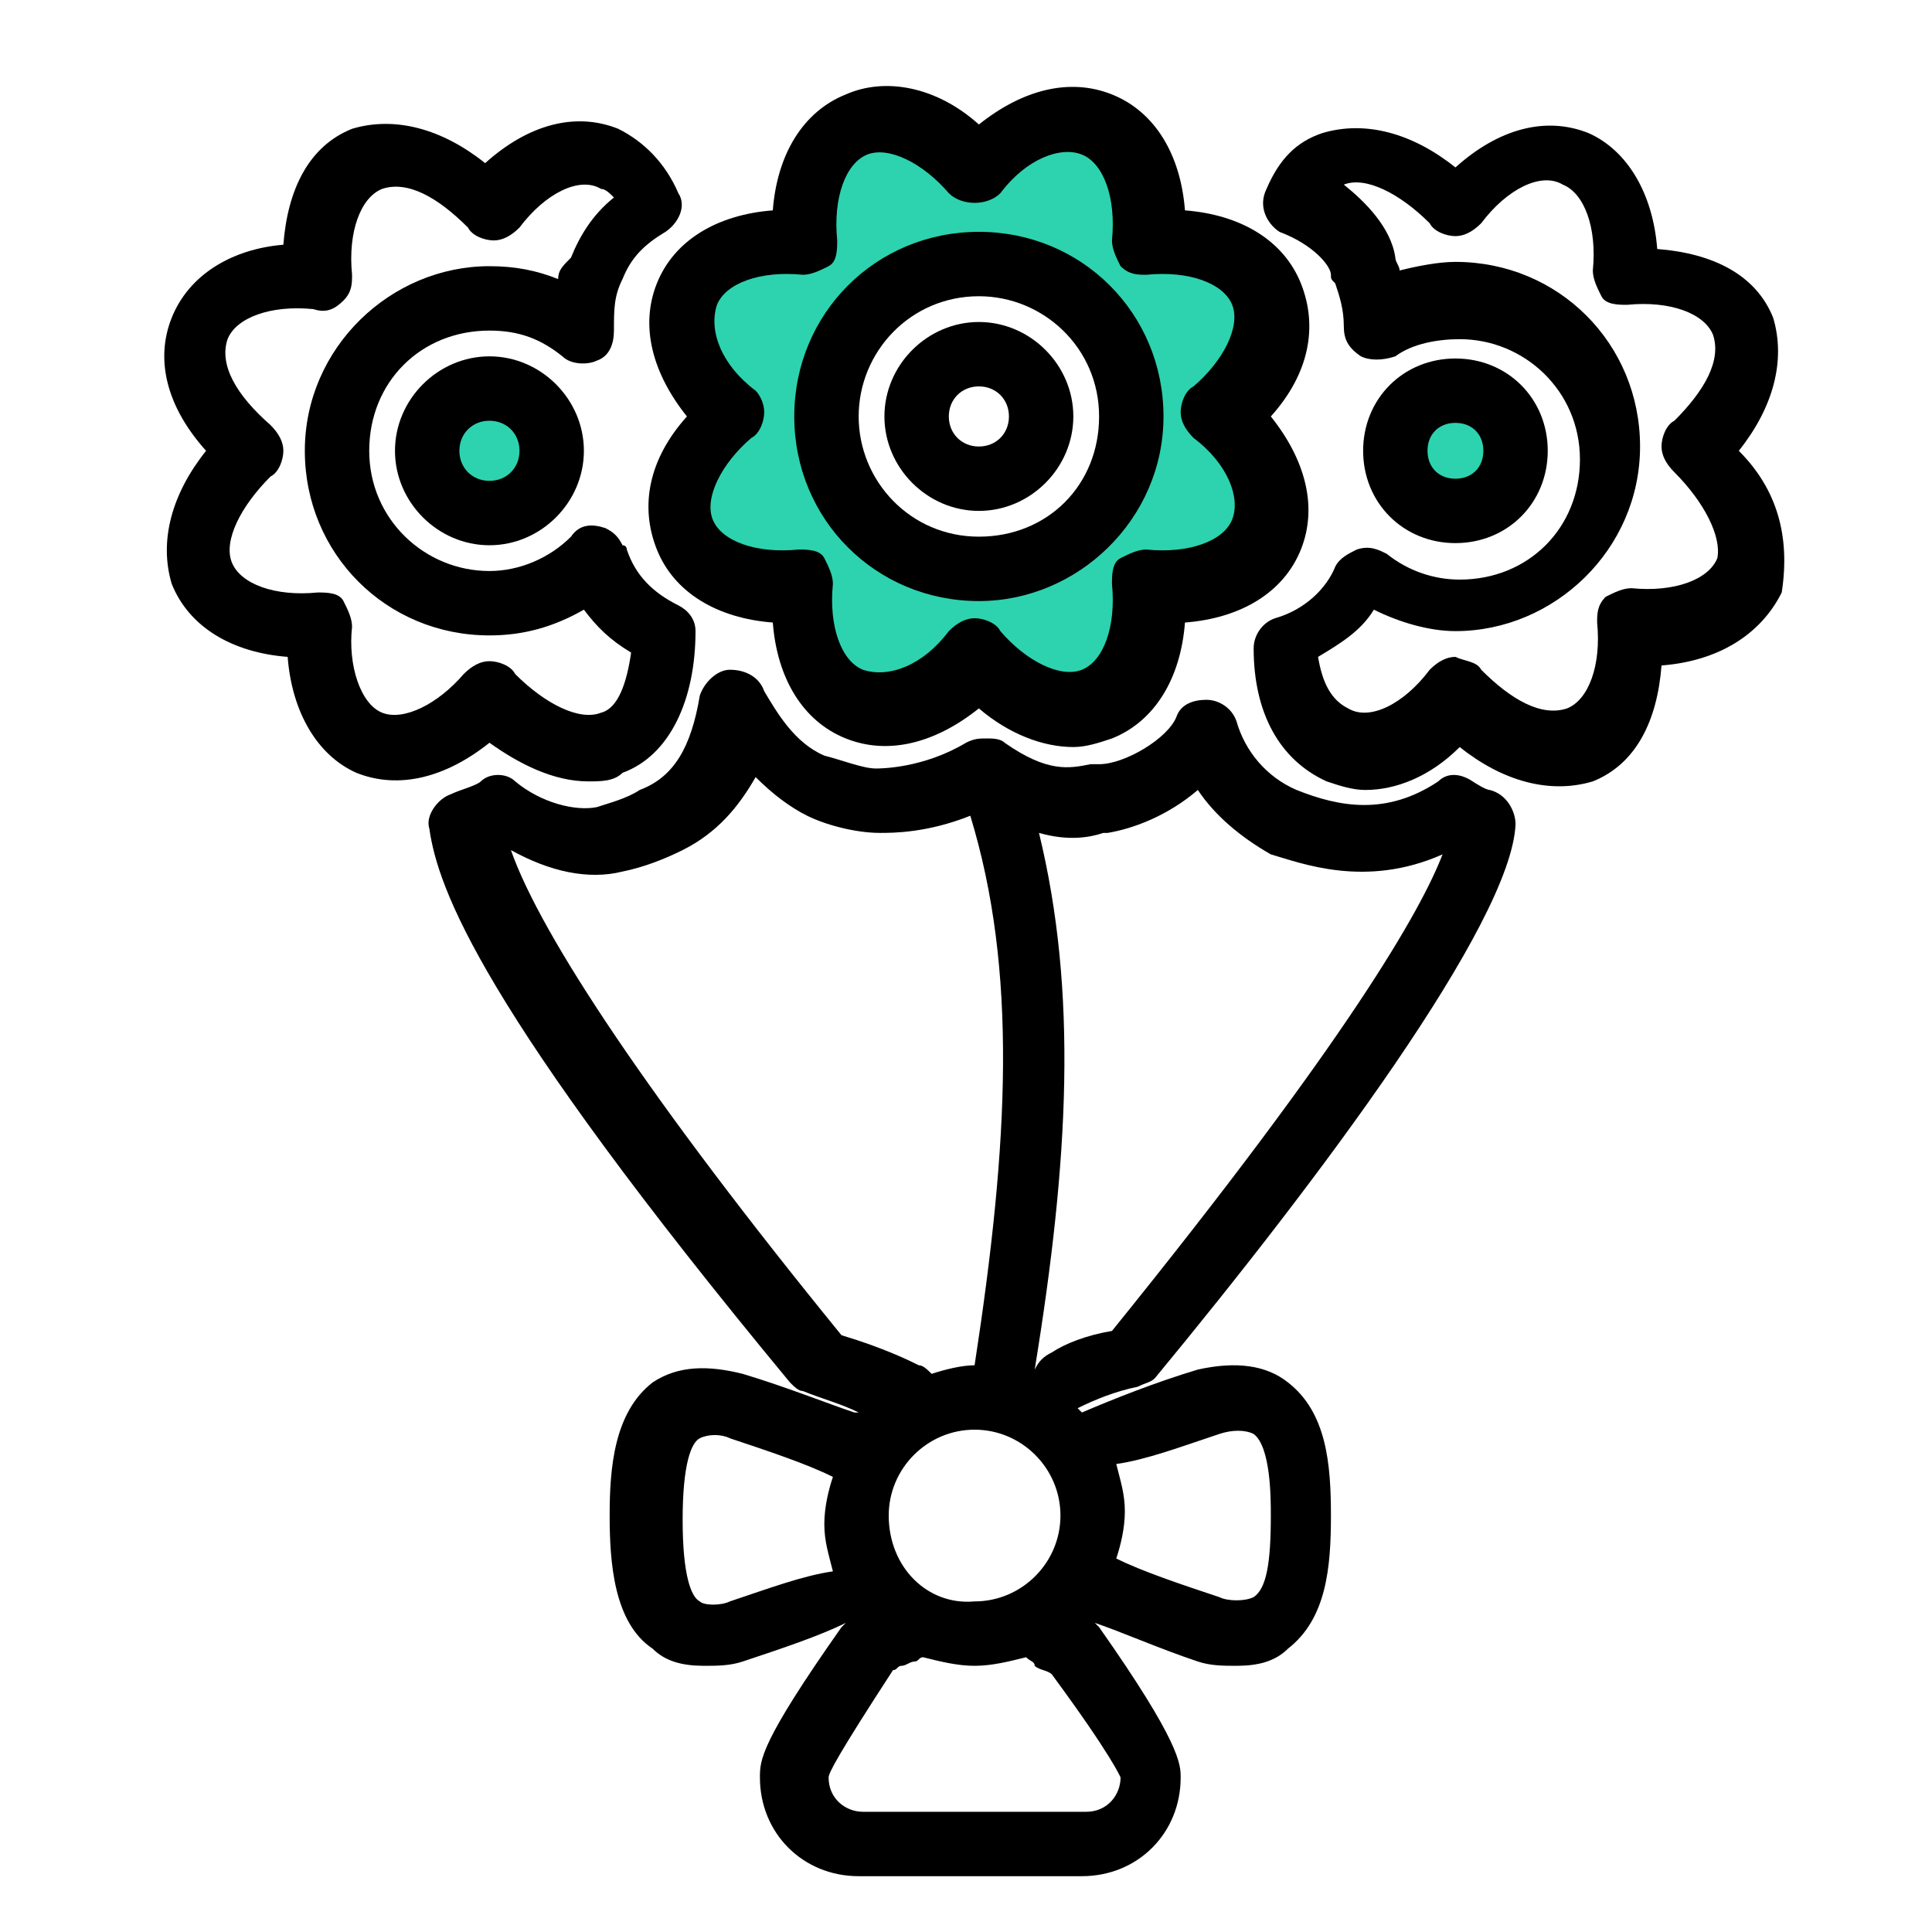
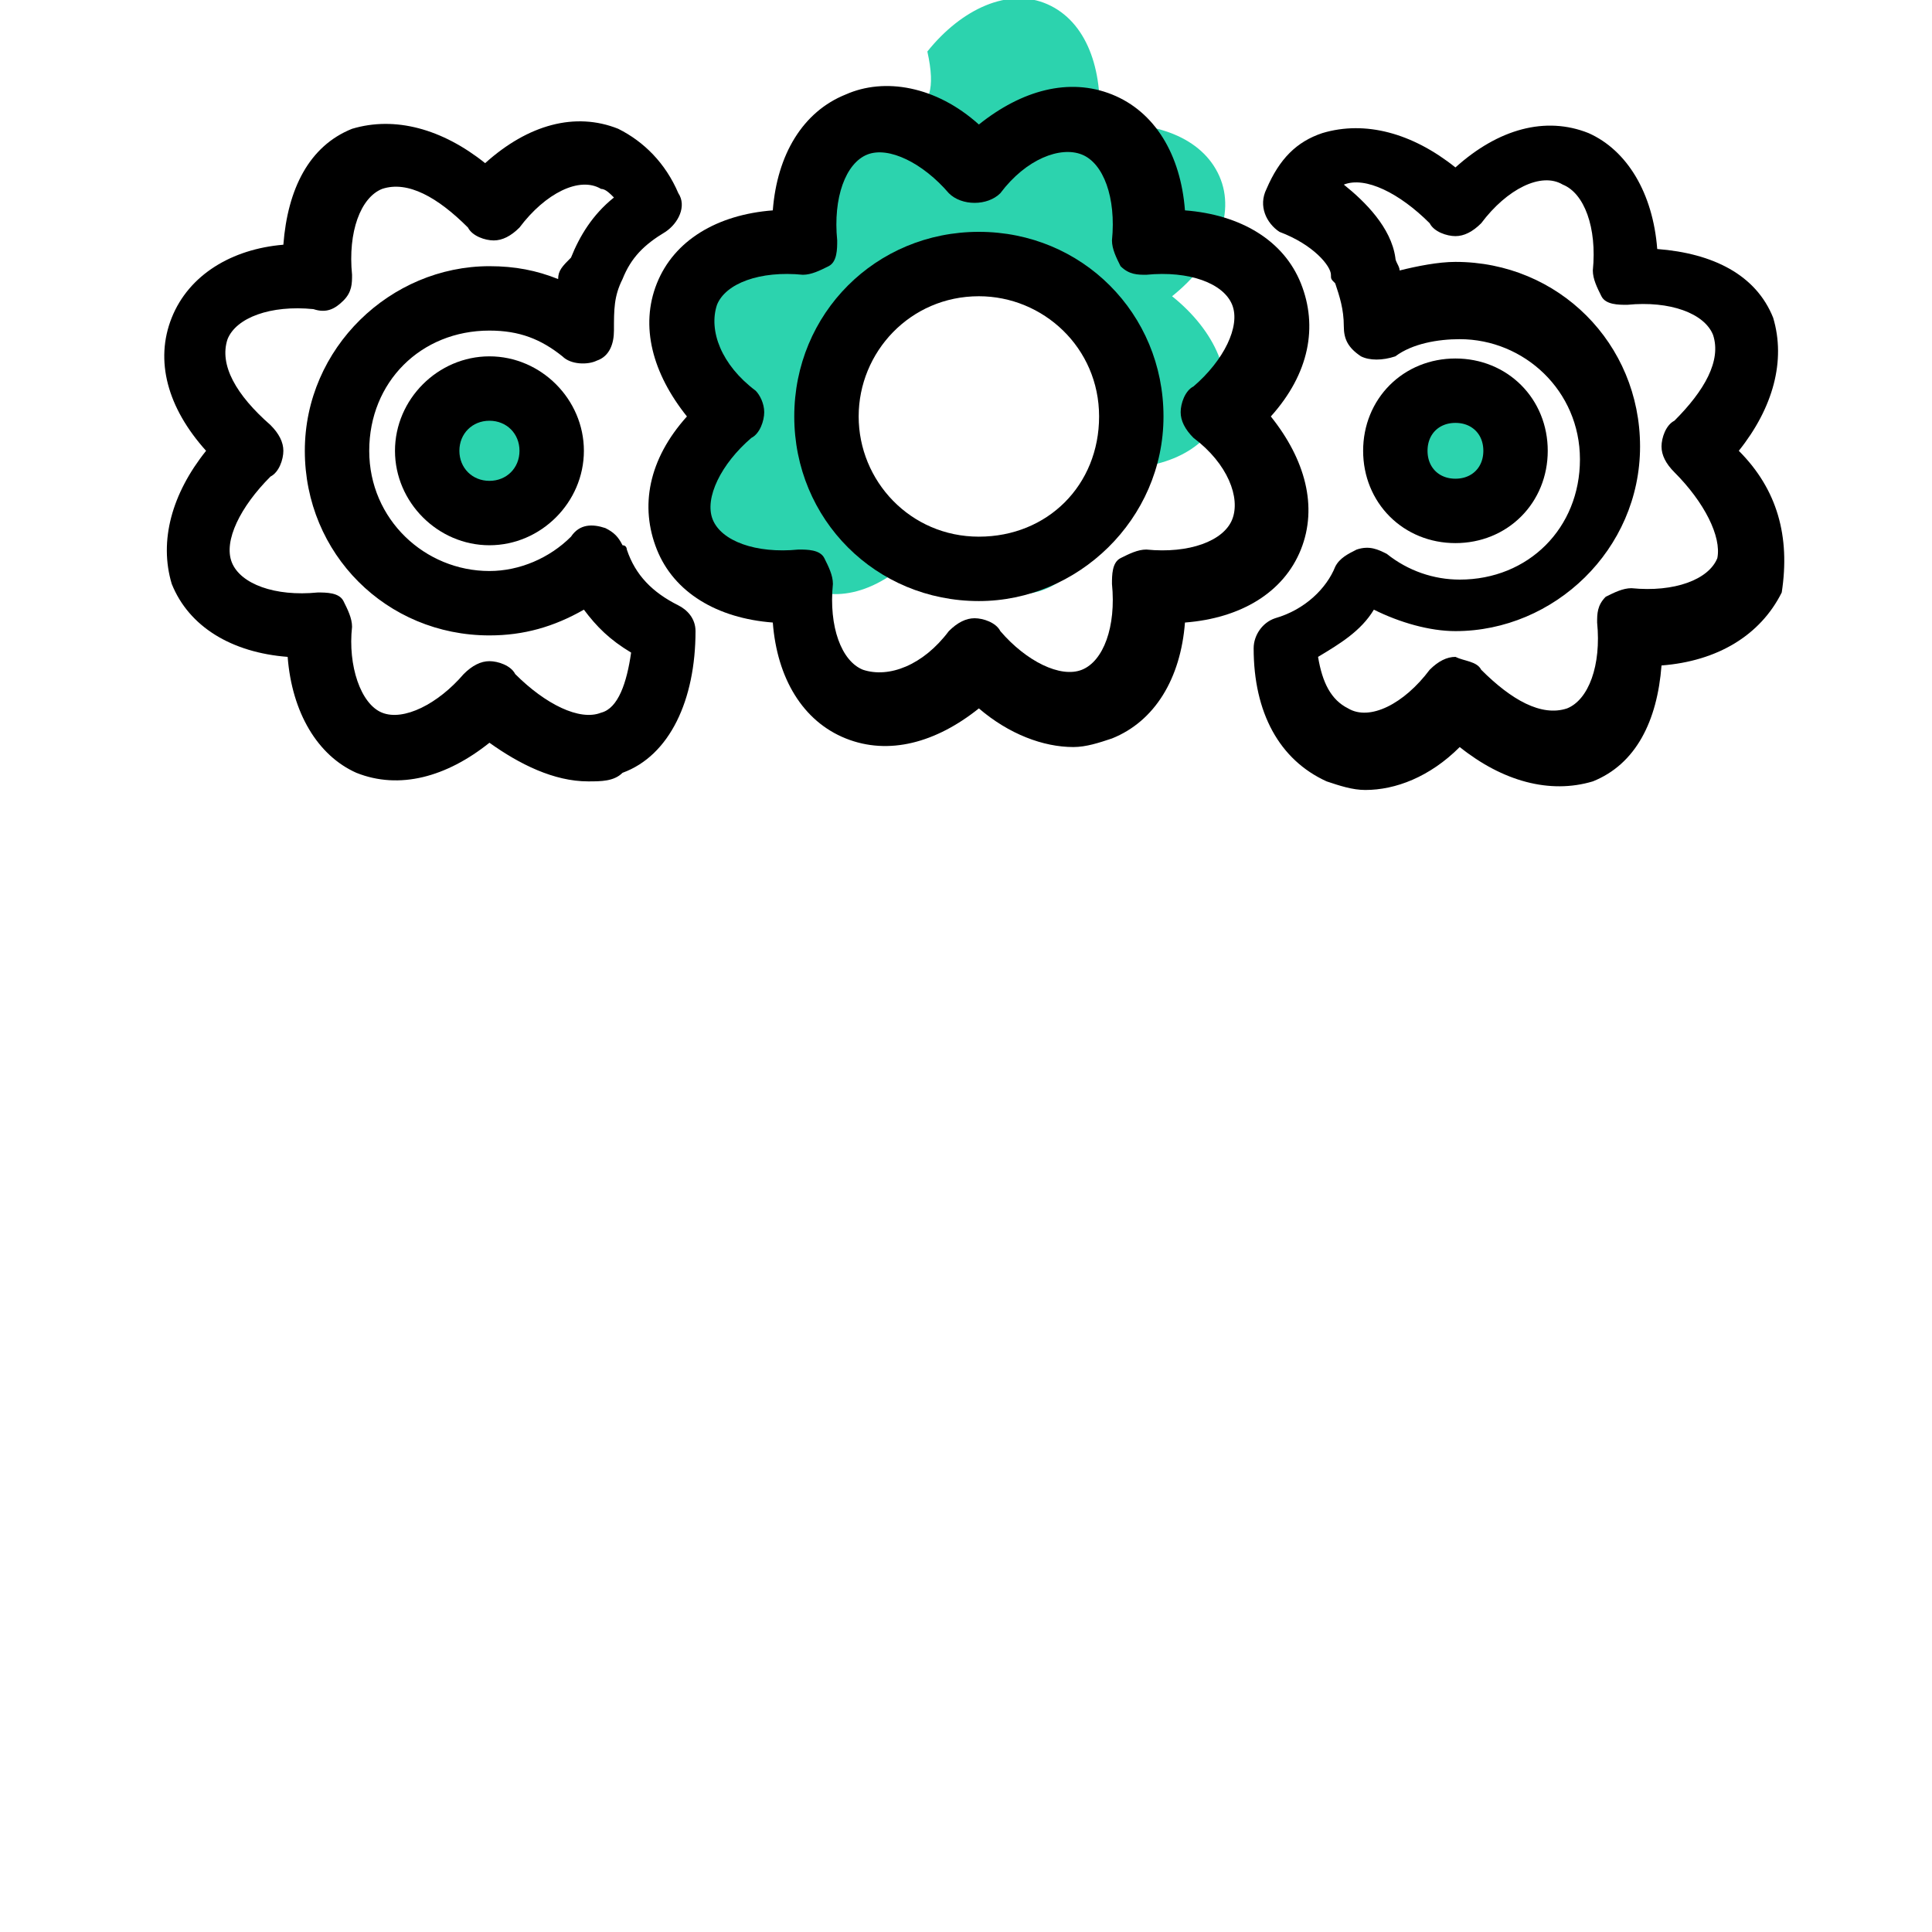
<svg xmlns="http://www.w3.org/2000/svg" version="1.1" id="Layer_1" x="0px" y="0px" viewBox="0 0 45 45" enable-background="new 0 0 45 45" xml:space="preserve">
  <circle fill="#2CD3AE" cx="33.9" cy="10.5" r="1.4" />
  <path fill="#2CD3AE" d="M10,10.5c0,0.8,0.6,1.4,1.4,1.4c0.8,0,1.4-0.6,1.4-1.4s-0.6-1.4-1.4-1.4S10,9.7,10,10.5z" />
  <path fill="none" stroke="#000000" stroke-width="1.5" stroke-linecap="round" stroke-linejoin="round" stroke-miterlimit="10" d="  M32.5,10.5c0,0.8,0.6,1.4,1.4,1.4c0.8,0,1.4-0.6,1.4-1.4s-0.6-1.4-1.4-1.4C33.1,9.1,32.5,9.7,32.5,10.5z" />
-   <path fill="#2CD3AE" d="M17.1,9.7c-1,0.8-1.5,1.9-1.1,2.8c0.4,0.9,1.5,1.3,2.8,1.2c-0.1,1.3,0.3,2.4,1.2,2.8c0.9,0.4,2-0.1,2.8-1.1  c0.8,1,1.9,1.5,2.8,1.1c0.9-0.4,1.3-1.5,1.2-2.8c1.3,0.1,2.4-0.3,2.8-1.2c0.4-0.9-0.1-2-1.1-2.8c1-0.8,1.5-1.9,1.1-2.8  c-0.4-0.9-1.5-1.3-2.8-1.2c0.1-1.3-0.3-2.4-1.2-2.8c-0.9-0.4-2,0.1-2.8,1.1C22,3,20.9,2.5,20,2.9c-0.9,0.4-1.3,1.5-1.2,2.8  C17.5,5.5,16.3,6,16,6.9C15.6,7.8,16.1,8.8,17.1,9.7z M22.8,6.2c1.9,0,3.5,1.6,3.5,3.5c0,1.9-1.6,3.5-3.5,3.5  c-1.9,0-3.5-1.6-3.5-3.5C19.2,7.8,20.8,6.2,22.8,6.2z" />
+   <path fill="#2CD3AE" d="M17.1,9.7c-1,0.8-1.5,1.9-1.1,2.8c0.4,0.9,1.5,1.3,2.8,1.2c0.9,0.4,2-0.1,2.8-1.1  c0.8,1,1.9,1.5,2.8,1.1c0.9-0.4,1.3-1.5,1.2-2.8c1.3,0.1,2.4-0.3,2.8-1.2c0.4-0.9-0.1-2-1.1-2.8c1-0.8,1.5-1.9,1.1-2.8  c-0.4-0.9-1.5-1.3-2.8-1.2c0.1-1.3-0.3-2.4-1.2-2.8c-0.9-0.4-2,0.1-2.8,1.1C22,3,20.9,2.5,20,2.9c-0.9,0.4-1.3,1.5-1.2,2.8  C17.5,5.5,16.3,6,16,6.9C15.6,7.8,16.1,8.8,17.1,9.7z M22.8,6.2c1.9,0,3.5,1.6,3.5,3.5c0,1.9-1.6,3.5-3.5,3.5  c-1.9,0-3.5-1.6-3.5-3.5C19.2,7.8,20.8,6.2,22.8,6.2z" />
  <g>
-     <path d="M26.9,32.1c3.8-4.6,8.3-10.6,8.4-12.9c0-0.3-0.2-0.7-0.6-0.8c-0.1,0-0.4-0.2-0.4-0.2c-0.3-0.2-0.6-0.2-0.8,0   c-1.2,0.8-2.3,0.6-3.3,0.2c-0.7-0.3-1.2-0.9-1.4-1.6c-0.1-0.3-0.4-0.5-0.7-0.5c-0.3,0-0.6,0.1-0.7,0.4c-0.2,0.5-1.2,1.1-1.8,1.1   l-0.2,0c-0.5,0.1-1,0.2-2-0.5c-0.1-0.1-0.3-0.1-0.4-0.1c-0.2,0-0.3,0-0.5,0.1c-1,0.6-2,0.6-2.1,0.6c-0.3,0-0.8-0.2-1.2-0.3   c-0.7-0.3-1.1-1-1.4-1.5c-0.1-0.3-0.4-0.5-0.8-0.5c-0.3,0-0.6,0.3-0.7,0.6c-0.2,1.2-0.6,1.9-1.4,2.2c-0.3,0.2-0.7,0.3-1,0.4   c-0.5,0.1-1.3-0.1-1.9-0.6c-0.2-0.2-0.6-0.2-0.8,0c-0.1,0.1-0.5,0.2-0.7,0.3c-0.3,0.1-0.6,0.5-0.5,0.8c0.2,1.4,1.2,4.2,8.4,12.9   c0.1,0.1,0.2,0.2,0.3,0.2c0.5,0.2,0.9,0.3,1.3,0.5c0,0,0,0,0,0l-0.1,0c-0.6-0.2-1.6-0.6-2.6-0.9c-0.8-0.2-1.5-0.2-2.1,0.2   c-0.9,0.7-1,2-1,3.1s0.1,2.5,1,3.1c0.3,0.3,0.7,0.4,1.2,0.4c0.3,0,0.6,0,0.9-0.1c0.9-0.3,1.8-0.6,2.4-0.9c0,0-0.1,0.1-0.1,0.1   c-1.9,2.7-1.9,3.1-1.9,3.5c0,1.3,1,2.3,2.3,2.3h5.2c1.3,0,2.3-1,2.3-2.3c0-0.3,0-0.8-1.9-3.5c0,0-0.1-0.1-0.1-0.1   c0.6,0.2,1.5,0.6,2.4,0.9c0.3,0.1,0.6,0.1,0.9,0.1c0.5,0,0.9-0.1,1.2-0.4c0.9-0.7,1-1.9,1-3.1c0-1.2-0.1-2.4-1-3.1   c-0.5-0.4-1.2-0.5-2.1-0.3c-1,0.3-2,0.7-2.7,1c0,0-0.1-0.1-0.1-0.1c0.4-0.2,0.9-0.4,1.4-0.5C26.7,32.2,26.8,32.2,26.9,32.1z    M11.9,19.8c0.9,0.5,1.8,0.7,2.6,0.5c0.5-0.1,1-0.3,1.4-0.5c0.8-0.4,1.3-1,1.7-1.7c0.4,0.4,0.8,0.7,1.2,0.9   c0.4,0.2,1.1,0.4,1.7,0.4c0.3,0,1.1,0,2.1-0.4c1.1,3.6,0.9,7.6,0.1,12.8c-0.3,0-0.7,0.1-1,0.2c-0.1-0.1-0.2-0.2-0.3-0.2   c-0.2-0.1-0.8-0.4-1.8-0.7C15.2,25.7,12.6,21.8,11.9,19.8z M20.7,35.3c0-1.1,0.9-2,2-2c1.1,0,2,0.9,2,2s-0.9,2-2,2   C21.6,37.4,20.7,36.5,20.7,35.3z M17,37.3c-0.2,0.1-0.6,0.1-0.7,0c-0.2-0.1-0.4-0.6-0.4-1.9s0.2-1.8,0.4-1.9c0.2-0.1,0.5-0.1,0.7,0   c0.9,0.3,1.8,0.6,2.4,0.9c-0.1,0.3-0.2,0.7-0.2,1.1c0,0.4,0.1,0.7,0.2,1.1C18.7,36.7,17.9,37,17,37.3z M26.1,41.4   c0,0.4-0.3,0.8-0.8,0.8h-5.2c-0.4,0-0.8-0.3-0.8-0.8c0-0.1,0.2-0.5,1.5-2.5c0.1,0,0.1-0.1,0.2-0.1c0.1,0,0.2-0.1,0.3-0.1   c0.1,0,0.1-0.1,0.2-0.1c0.4,0.1,0.8,0.2,1.2,0.2c0.4,0,0.8-0.1,1.2-0.2c0.1,0.1,0.2,0.1,0.2,0.2c0.1,0.1,0.3,0.1,0.4,0.2   C25.9,40.9,26.1,41.4,26.1,41.4z M28.4,33.4c0.3-0.1,0.6-0.1,0.8,0c0.4,0.3,0.4,1.5,0.4,1.9c0,1.1-0.1,1.7-0.4,1.9   c-0.2,0.1-0.6,0.1-0.8,0c-0.9-0.3-1.8-0.6-2.4-0.9c0.1-0.3,0.2-0.7,0.2-1.1c0-0.4-0.1-0.7-0.2-1.1C26.7,34,27.5,33.7,28.4,33.4z    M24.5,31.5c-0.2,0.1-0.3,0.2-0.4,0.4c0.8-4.9,1-8.8,0.1-12.5c0.7,0.2,1.2,0.1,1.5,0l0.1,0c0.6-0.1,1.4-0.4,2.1-1   c0.4,0.6,1,1.1,1.7,1.5c0.7,0.2,2.2,0.8,4,0c-0.5,1.3-2.2,4.3-7.7,11.1C25.3,31.1,24.8,31.3,24.5,31.5z" />
    <path d="M40.5,10.5c0.8-1,1.1-2.1,0.8-3.1c-0.4-1-1.4-1.5-2.7-1.6c-0.1-1.3-0.7-2.3-1.6-2.7c-1-0.4-2.1-0.1-3.1,0.8   c-1-0.8-2.1-1.1-3.1-0.8c-0.6,0.2-1,0.6-1.3,1.3c-0.2,0.4,0,0.8,0.3,1C30.6,5.7,31,6.2,31,6.4c0,0.1,0,0.1,0.1,0.2   c0.1,0.3,0.2,0.6,0.2,1c0,0.3,0.1,0.5,0.4,0.7c0.2,0.1,0.5,0.1,0.8,0c0.4-0.3,1-0.4,1.5-0.4c1.5,0,2.8,1.2,2.8,2.8   s-1.2,2.8-2.8,2.8c-0.6,0-1.2-0.2-1.7-0.6c-0.2-0.1-0.4-0.2-0.7-0.1c-0.2,0.1-0.4,0.2-0.5,0.4c-0.2,0.5-0.7,1-1.4,1.2   c-0.3,0.1-0.5,0.4-0.5,0.7c0,1.5,0.6,2.6,1.7,3.1c0.3,0.1,0.6,0.2,0.9,0.2c0.7,0,1.5-0.3,2.2-1c1,0.8,2.1,1.1,3.1,0.8   c1-0.4,1.5-1.4,1.6-2.7c1.3-0.1,2.3-0.7,2.8-1.7C41.7,12.5,41.4,11.4,40.5,10.5z M40,13c-0.2,0.5-1,0.8-2,0.7   c-0.2,0-0.4,0.1-0.6,0.2c-0.2,0.2-0.2,0.4-0.2,0.6c0.1,1-0.2,1.8-0.7,2c-0.6,0.2-1.3-0.2-2-0.9c-0.1-0.2-0.4-0.2-0.6-0.3   c-0.2,0-0.4,0.1-0.6,0.3c-0.6,0.8-1.4,1.2-1.9,0.9c-0.4-0.2-0.6-0.6-0.7-1.2c0.5-0.3,1-0.6,1.3-1.1c0.6,0.3,1.3,0.5,1.9,0.5   c2.3,0,4.3-1.9,4.3-4.3s-1.9-4.3-4.3-4.3c-0.4,0-0.9,0.1-1.3,0.2c0-0.1-0.1-0.2-0.1-0.3c-0.1-0.7-0.7-1.3-1.2-1.7c0,0,0,0,0,0   c0.5-0.2,1.3,0.2,2,0.9c0.1,0.2,0.4,0.3,0.6,0.3c0.2,0,0.4-0.1,0.6-0.3c0.6-0.8,1.4-1.2,1.9-0.9c0.5,0.2,0.8,1,0.7,2   c0,0.2,0.1,0.4,0.2,0.6s0.4,0.2,0.6,0.2c1-0.1,1.8,0.2,2,0.7c0.2,0.6-0.2,1.3-0.9,2c-0.2,0.1-0.3,0.4-0.3,0.6s0.1,0.4,0.3,0.6   C39.7,11.7,40.1,12.5,40,13z" />
    <path d="M13.7,18.2c0.3,0,0.6,0,0.8-0.2c1.1-0.4,1.7-1.7,1.7-3.3c0-0.3-0.2-0.5-0.4-0.6c-0.6-0.3-1-0.7-1.2-1.3h0   c0,0,0-0.1-0.1-0.1c-0.1-0.2-0.2-0.3-0.4-0.4c-0.3-0.1-0.6-0.1-0.8,0.2c-0.5,0.5-1.2,0.8-1.9,0.8c-1.5,0-2.8-1.2-2.8-2.8   s1.2-2.8,2.8-2.8c0.7,0,1.2,0.2,1.7,0.6c0.2,0.2,0.6,0.2,0.8,0.1c0.3-0.1,0.4-0.4,0.4-0.7c0-0.5,0-0.8,0.2-1.2   c0.2-0.5,0.5-0.8,1-1.1c0.3-0.2,0.5-0.6,0.3-0.9c-0.3-0.7-0.8-1.2-1.4-1.5c-1-0.4-2.1-0.1-3.1,0.8c-1-0.8-2.1-1.1-3.1-0.8   c-1,0.4-1.5,1.4-1.6,2.7C5.4,5.8,4.4,6.4,4,7.4c-0.4,1-0.1,2.1,0.8,3.1c-0.8,1-1.1,2.1-0.8,3.1c0.4,1,1.4,1.6,2.7,1.7   c0.1,1.3,0.7,2.3,1.6,2.7c1,0.4,2.1,0.1,3.1-0.7C12.1,17.8,12.9,18.2,13.7,18.2z M8.9,16.6c-0.5-0.2-0.8-1.1-0.7-2   c0-0.2-0.1-0.4-0.2-0.6s-0.4-0.2-0.6-0.2c-1,0.1-1.8-0.2-2-0.7c-0.2-0.5,0.2-1.3,0.9-2c0.2-0.1,0.3-0.4,0.3-0.6   c0-0.2-0.1-0.4-0.3-0.6C5.5,9.2,5.1,8.5,5.3,7.9c0.2-0.5,1-0.8,2-0.7C7.6,7.3,7.8,7.2,8,7c0.2-0.2,0.2-0.4,0.2-0.6   c-0.1-1,0.2-1.8,0.7-2c0.6-0.2,1.3,0.2,2,0.9c0.1,0.2,0.4,0.3,0.6,0.3c0.2,0,0.4-0.1,0.6-0.3c0.6-0.8,1.4-1.2,1.9-0.9   c0.1,0,0.2,0.1,0.3,0.2c-0.5,0.4-0.8,0.9-1,1.4C13.1,6.2,13,6.3,13,6.5c-0.5-0.2-1-0.3-1.6-0.3c-2.3,0-4.3,1.9-4.3,4.3   s1.9,4.3,4.3,4.3c0.8,0,1.5-0.2,2.2-0.6c0.3,0.4,0.6,0.7,1.1,1c-0.1,0.7-0.3,1.3-0.7,1.4c-0.5,0.2-1.3-0.2-2-0.9   c-0.1-0.2-0.4-0.3-0.6-0.3s-0.4,0.1-0.6,0.3C10.2,16.4,9.4,16.8,8.9,16.6z" />
    <path d="M11.4,8.3c-1.2,0-2.2,1-2.2,2.2c0,1.2,1,2.2,2.2,2.2c1.2,0,2.2-1,2.2-2.2C13.6,9.3,12.6,8.3,11.4,8.3z M11.4,11.2   c-0.4,0-0.7-0.3-0.7-0.7s0.3-0.7,0.7-0.7s0.7,0.3,0.7,0.7S11.8,11.2,11.4,11.2z" />
-     <path d="M22.8,11.9c1.2,0,2.2-1,2.2-2.2s-1-2.2-2.2-2.2c-1.2,0-2.2,1-2.2,2.2S21.6,11.9,22.8,11.9z M22.8,9c0.4,0,0.7,0.3,0.7,0.7   s-0.3,0.7-0.7,0.7s-0.7-0.3-0.7-0.7S22.4,9,22.8,9z" />
    <path d="M15.3,6.6c-0.4,1-0.1,2.1,0.7,3.1c-0.9,1-1.1,2.1-0.7,3.1c0.4,1,1.4,1.6,2.7,1.7c0.1,1.3,0.7,2.3,1.7,2.7   c1,0.4,2.1,0.1,3.1-0.7c0.7,0.6,1.5,0.9,2.2,0.9c0.3,0,0.6-0.1,0.9-0.2c1-0.4,1.6-1.4,1.7-2.7c1.3-0.1,2.3-0.7,2.7-1.7   c0.4-1,0.1-2.1-0.7-3.1c0.9-1,1.1-2.1,0.7-3.1c-0.4-1-1.4-1.6-2.7-1.7c-0.1-1.3-0.7-2.3-1.7-2.7c-1-0.4-2.1-0.1-3.1,0.7   c-1-0.9-2.2-1.1-3.1-0.7c-1,0.4-1.6,1.4-1.7,2.7C16.7,5,15.7,5.6,15.3,6.6z M17.6,9.1c-0.8-0.6-1.1-1.4-0.9-2c0.2-0.5,1-0.8,2-0.7   c0.2,0,0.4-0.1,0.6-0.2s0.2-0.4,0.2-0.6c-0.1-1,0.2-1.8,0.7-2c0.5-0.2,1.3,0.2,1.9,0.9c0.3,0.3,0.9,0.3,1.2,0   c0.6-0.8,1.4-1.1,1.9-0.9c0.5,0.2,0.8,1,0.7,2c0,0.2,0.1,0.4,0.2,0.6c0.2,0.2,0.4,0.2,0.6,0.2c1-0.1,1.8,0.2,2,0.7   c0.2,0.5-0.2,1.3-0.9,1.9c-0.2,0.1-0.3,0.4-0.3,0.6s0.1,0.4,0.3,0.6c0.8,0.6,1.1,1.4,0.9,1.9c-0.2,0.5-1,0.8-2,0.7   c-0.2,0-0.4,0.1-0.6,0.2s-0.2,0.4-0.2,0.6c0.1,1-0.2,1.8-0.7,2c-0.5,0.2-1.3-0.2-1.9-0.9c-0.1-0.2-0.4-0.3-0.6-0.3   s-0.4,0.1-0.6,0.3c-0.6,0.8-1.4,1.1-2,0.9c-0.5-0.2-0.8-1-0.7-2c0-0.2-0.1-0.4-0.2-0.6s-0.4-0.2-0.6-0.2c-1,0.1-1.8-0.2-2-0.7   c-0.2-0.5,0.2-1.3,0.9-1.9c0.2-0.1,0.3-0.4,0.3-0.6S17.7,9.2,17.6,9.1z" />
    <path d="M22.8,14c2.3,0,4.3-1.9,4.3-4.3s-1.9-4.3-4.3-4.3s-4.3,1.9-4.3,4.3S20.4,14,22.8,14z M22.8,6.9c1.5,0,2.8,1.2,2.8,2.8   s-1.2,2.8-2.8,2.8S20,11.2,20,9.7S21.2,6.9,22.8,6.9z" />
  </g>
</svg>